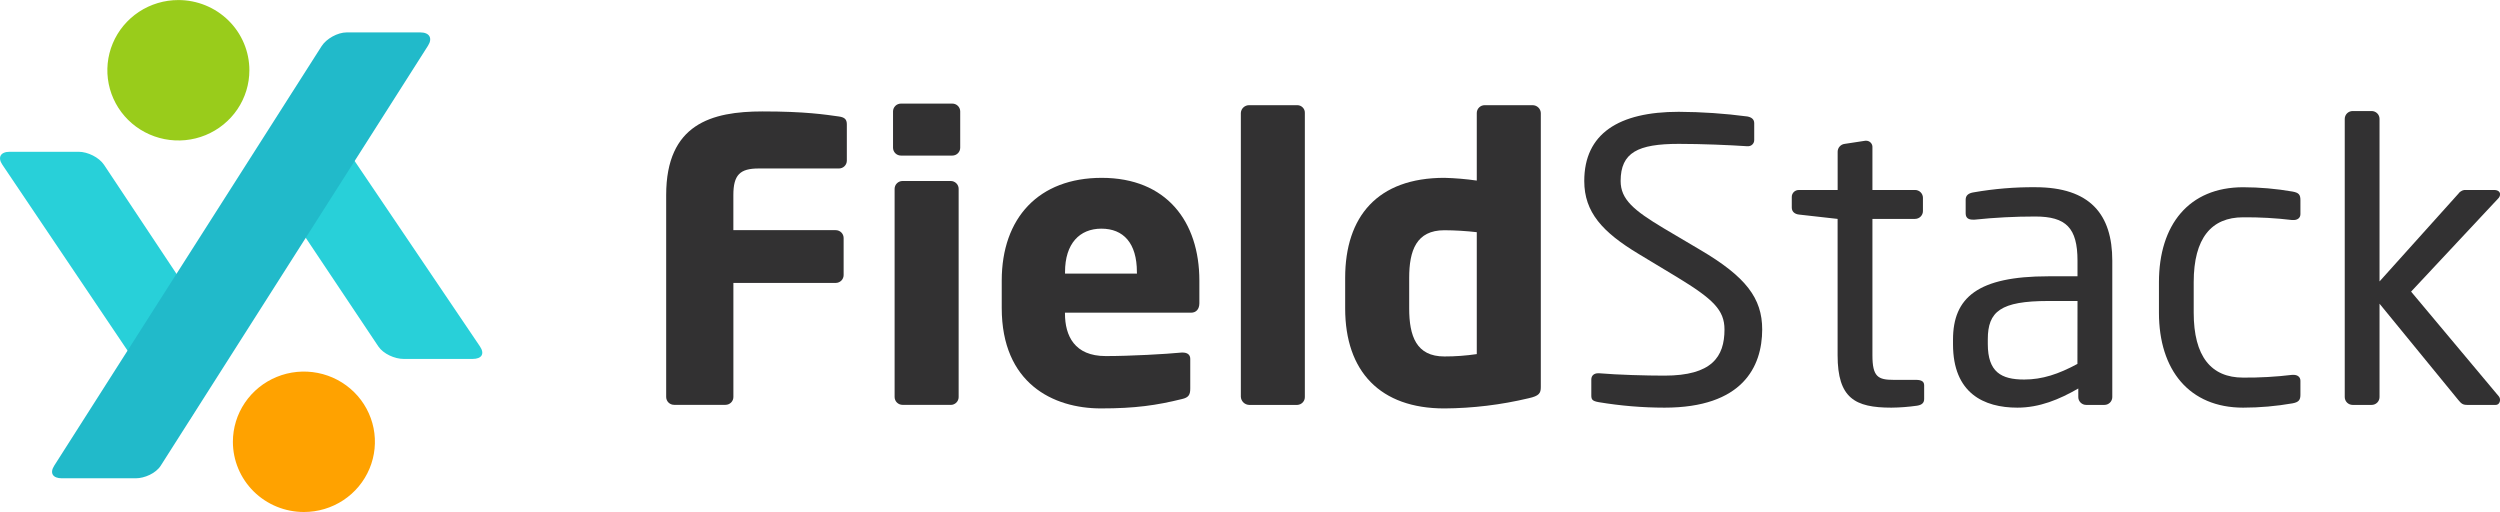
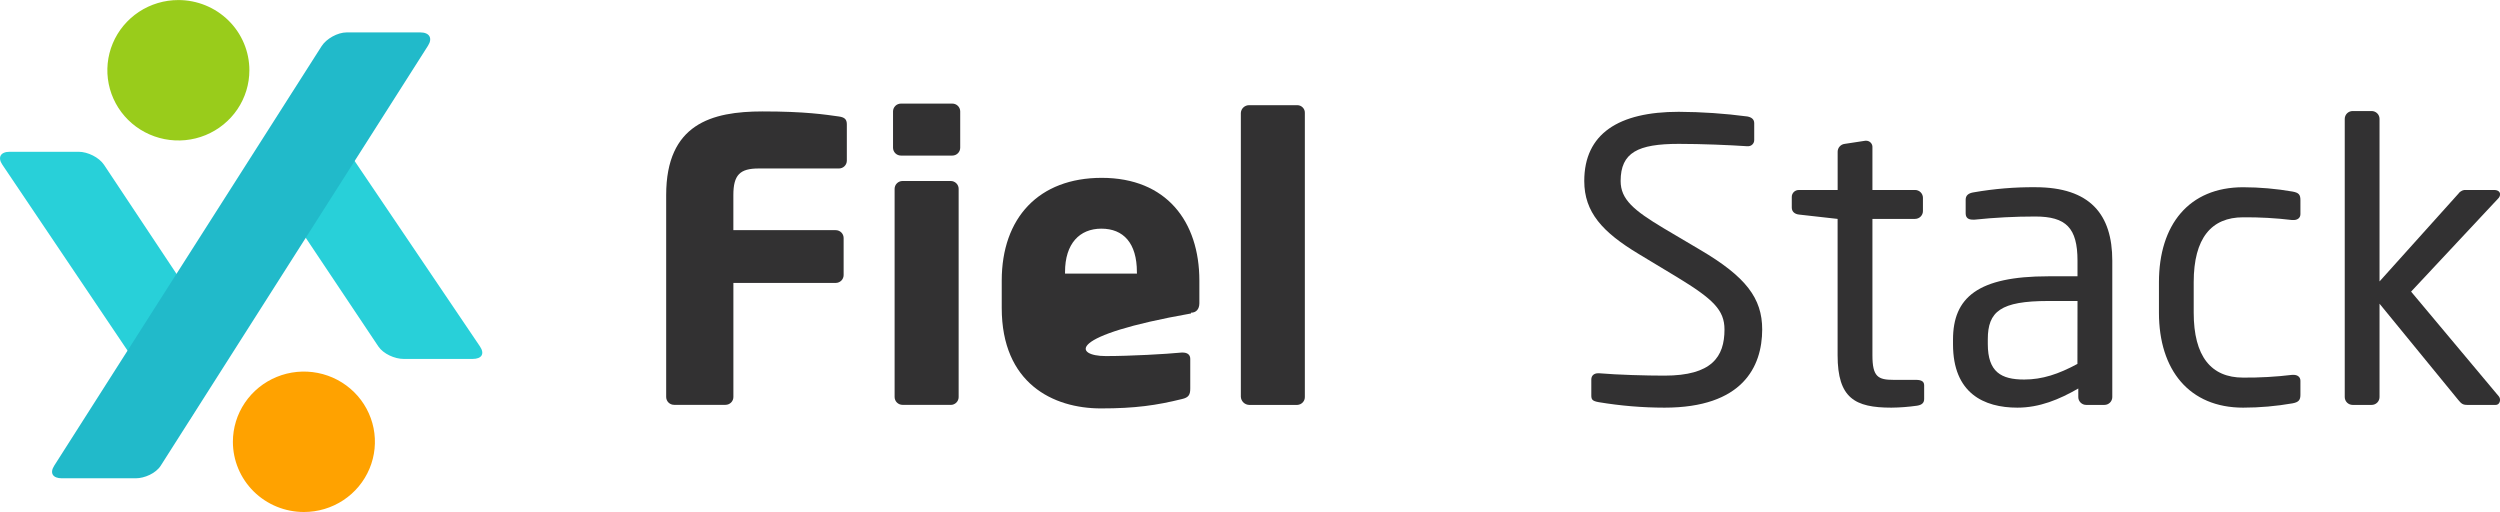
<svg xmlns="http://www.w3.org/2000/svg" width="166" height="34" viewBox="0 0 166 34" fill="none">
  <g clip-path="url(#clip0_1131_2256)">
    <path d="M55.702 11.187H50.375C49.142 11.187 48.695 11.602 48.695 12.952V15.283H55.492C55.631 15.283 55.764 15.338 55.863 15.435C55.961 15.533 56.016 15.664 56.017 15.802V18.267C56.016 18.404 55.961 18.536 55.863 18.634C55.764 18.731 55.631 18.785 55.492 18.786H48.697V26.363C48.697 26.5 48.642 26.632 48.543 26.729C48.445 26.826 48.312 26.881 48.173 26.881H44.759C44.62 26.881 44.487 26.826 44.388 26.729C44.29 26.632 44.235 26.5 44.234 26.363V12.952C44.234 8.229 47.251 7.399 50.636 7.399C53.466 7.399 54.784 7.606 55.706 7.735C56.073 7.788 56.23 7.917 56.23 8.255V10.668C56.23 10.737 56.216 10.804 56.189 10.867C56.163 10.93 56.124 10.988 56.075 11.036C56.026 11.084 55.968 11.122 55.904 11.148C55.84 11.174 55.771 11.187 55.702 11.187Z" fill="#323132" />
    <path d="M63.233 10.33H59.822C59.683 10.33 59.55 10.275 59.451 10.178C59.353 10.081 59.298 9.949 59.297 9.811V7.397C59.298 7.26 59.353 7.128 59.451 7.031C59.55 6.934 59.683 6.879 59.822 6.879H63.233C63.373 6.879 63.506 6.934 63.604 7.031C63.702 7.128 63.758 7.26 63.758 7.397V9.81C63.758 9.948 63.703 10.08 63.604 10.178C63.506 10.275 63.373 10.33 63.233 10.33ZM63.129 26.882H59.927C59.788 26.882 59.655 26.827 59.557 26.73C59.458 26.633 59.403 26.501 59.402 26.364V12.537C59.403 12.399 59.458 12.268 59.557 12.171C59.655 12.073 59.788 12.019 59.927 12.018H63.129C63.268 12.018 63.401 12.073 63.499 12.17C63.598 12.267 63.654 12.399 63.654 12.537V26.367C63.654 26.505 63.598 26.637 63.499 26.734C63.401 26.831 63.268 26.886 63.129 26.886V26.882Z" fill="#323132" />
-     <path d="M79.084 20.763H70.714V20.814C70.714 22.293 71.344 23.643 73.417 23.643C75.067 23.643 77.405 23.512 78.455 23.41H78.534C78.823 23.41 79.033 23.54 79.033 23.826V25.797C79.033 26.213 78.928 26.395 78.481 26.497C76.803 26.912 75.385 27.119 73.102 27.119C69.927 27.119 66.515 25.458 66.515 20.45V18.634C66.515 14.457 68.982 11.809 73.154 11.809C77.458 11.809 79.638 14.716 79.638 18.634V20.139C79.635 20.528 79.426 20.763 79.084 20.763ZM75.49 18.063C75.49 16.143 74.597 15.183 73.132 15.183C71.689 15.183 70.718 16.169 70.718 18.063V18.168H75.494L75.49 18.063Z" fill="#323132" />
+     <path d="M79.084 20.763V20.814C70.714 22.293 71.344 23.643 73.417 23.643C75.067 23.643 77.405 23.512 78.455 23.41H78.534C78.823 23.41 79.033 23.54 79.033 23.826V25.797C79.033 26.213 78.928 26.395 78.481 26.497C76.803 26.912 75.385 27.119 73.102 27.119C69.927 27.119 66.515 25.458 66.515 20.45V18.634C66.515 14.457 68.982 11.809 73.154 11.809C77.458 11.809 79.638 14.716 79.638 18.634V20.139C79.635 20.528 79.426 20.763 79.084 20.763ZM75.49 18.063C75.49 16.143 74.597 15.183 73.132 15.183C71.689 15.183 70.718 16.169 70.718 18.063V18.168H75.494L75.49 18.063Z" fill="#323132" />
    <path d="M86.144 26.886H82.942C82.798 26.881 82.661 26.822 82.559 26.721C82.457 26.62 82.397 26.484 82.392 26.341V7.502C82.398 7.362 82.458 7.23 82.561 7.133C82.664 7.037 82.8 6.983 82.942 6.984H86.144C86.211 6.984 86.278 6.998 86.34 7.025C86.402 7.052 86.457 7.09 86.504 7.139C86.55 7.187 86.587 7.244 86.611 7.307C86.634 7.369 86.645 7.436 86.642 7.502V26.341C86.649 26.479 86.6 26.613 86.507 26.715C86.413 26.817 86.283 26.879 86.144 26.886Z" fill="#323132" />
-     <path d="M101.495 26.445C99.665 26.881 97.79 27.107 95.907 27.12C91.655 27.12 89.319 24.68 89.319 20.476V18.452C89.319 14.373 91.472 11.808 95.907 11.808C96.627 11.827 97.345 11.888 98.058 11.99V7.502C98.058 7.365 98.114 7.233 98.212 7.136C98.311 7.039 98.444 6.984 98.582 6.984H101.758C101.9 6.983 102.037 7.036 102.14 7.133C102.243 7.23 102.304 7.362 102.31 7.502V25.698C102.31 26.108 102.204 26.289 101.495 26.445ZM98.058 15.417C97.344 15.335 96.626 15.292 95.907 15.288C94.043 15.288 93.57 16.636 93.57 18.452V20.477C93.57 22.319 94.042 23.669 95.907 23.669C96.627 23.67 97.346 23.617 98.058 23.512V15.417Z" fill="#323132" />
    <path d="M110.523 27.068C109.062 27.067 107.603 26.945 106.161 26.705C105.716 26.627 105.663 26.523 105.663 26.239V25.2C105.663 24.915 105.873 24.785 106.11 24.785H106.189C107.394 24.889 109.311 24.942 110.517 24.942C113.667 24.942 114.506 23.695 114.506 21.879C114.506 20.582 113.746 19.855 111.358 18.402L108.817 16.869C106.403 15.417 105.195 14.093 105.195 12.018C105.195 8.878 107.478 7.424 111.467 7.424C112.995 7.431 114.52 7.535 116.034 7.735C116.296 7.788 116.48 7.917 116.48 8.177V9.293C116.482 9.35 116.471 9.407 116.449 9.46C116.427 9.513 116.394 9.561 116.352 9.6C116.31 9.639 116.26 9.669 116.205 9.688C116.15 9.706 116.092 9.713 116.034 9.708H115.981C114.826 9.63 112.989 9.553 111.467 9.553C108.764 9.553 107.61 10.123 107.61 12.018C107.61 13.237 108.475 13.963 110.47 15.157L112.884 16.585C115.928 18.375 117.01 19.802 117.01 21.878C117.005 24.369 115.693 27.068 110.523 27.068Z" fill="#323132" />
    <path d="M127.293 26.938C126.728 27.019 126.158 27.062 125.587 27.068C123.173 27.068 122.017 26.445 122.017 23.59V14.535L119.472 14.249C119.184 14.223 118.974 14.067 118.974 13.783V13.083C118.972 13.02 118.984 12.956 119.009 12.897C119.034 12.838 119.071 12.785 119.118 12.741C119.165 12.697 119.221 12.663 119.282 12.642C119.343 12.62 119.408 12.612 119.472 12.617H122.02V10.071C122.021 9.943 122.07 9.819 122.156 9.724C122.243 9.628 122.362 9.567 122.491 9.553L123.856 9.345H123.934C123.99 9.348 124.044 9.362 124.094 9.385C124.144 9.409 124.188 9.443 124.225 9.484C124.262 9.525 124.29 9.572 124.308 9.624C124.326 9.676 124.333 9.731 124.329 9.786V12.614H127.158C127.297 12.614 127.431 12.669 127.529 12.767C127.627 12.864 127.683 12.996 127.683 13.133V14.016C127.683 14.153 127.627 14.285 127.529 14.382C127.431 14.48 127.297 14.534 127.158 14.535H124.329V23.59C124.329 25.018 124.696 25.223 125.744 25.223H127.213C127.58 25.223 127.764 25.326 127.764 25.585V26.494C127.765 26.731 127.633 26.886 127.293 26.938Z" fill="#323132" />
    <path d="M139.731 26.886H138.523C138.384 26.886 138.251 26.831 138.153 26.734C138.054 26.636 137.999 26.505 137.999 26.367V25.796C136.738 26.523 135.426 27.068 133.956 27.068C131.726 27.068 129.68 26.108 129.68 22.864V22.551C129.68 19.753 131.33 18.346 136.004 18.346H137.946V17.309C137.946 15.129 137.185 14.376 135.138 14.376C133.797 14.376 132.456 14.445 131.123 14.584H130.992C130.756 14.584 130.52 14.507 130.52 14.169V13.261C130.52 12.975 130.704 12.82 131.072 12.768C132.414 12.534 133.776 12.421 135.139 12.431C138.793 12.431 140.256 14.247 140.256 17.309V26.365C140.256 26.433 140.243 26.501 140.216 26.564C140.19 26.627 140.152 26.684 140.103 26.733C140.054 26.781 139.996 26.82 139.933 26.846C139.869 26.872 139.801 26.886 139.731 26.886ZM137.947 19.986H136.005C132.829 19.986 131.99 20.686 131.99 22.53V22.841C131.99 24.706 132.883 25.201 134.404 25.201C135.612 25.201 136.688 24.839 137.941 24.164L137.947 19.986Z" fill="#323132" />
    <path d="M152.223 26.782C151.14 26.971 150.043 27.067 148.943 27.068C145.374 27.068 143.354 24.577 143.354 20.763V18.738C143.354 14.924 145.347 12.433 148.943 12.433C150.043 12.435 151.14 12.531 152.223 12.719C152.643 12.796 152.748 12.926 152.748 13.289V14.221C152.748 14.48 152.538 14.61 152.302 14.61H152.197C151.118 14.481 150.03 14.42 148.943 14.429C146.843 14.429 145.662 15.804 145.662 18.736V20.76C145.662 23.666 146.817 25.073 148.943 25.073C150.03 25.081 151.118 25.021 152.197 24.891H152.302C152.538 24.891 152.748 25.022 152.748 25.281V26.213C152.748 26.549 152.643 26.705 152.223 26.782Z" fill="#323132" />
    <path d="M165.713 26.886H163.826C163.538 26.886 163.433 26.809 163.223 26.549L158.001 20.166V26.367C158 26.505 157.945 26.636 157.847 26.734C157.748 26.831 157.615 26.886 157.476 26.886H156.216C156.077 26.886 155.944 26.831 155.845 26.734C155.747 26.636 155.692 26.505 155.691 26.367V7.892C155.692 7.754 155.747 7.622 155.845 7.525C155.944 7.428 156.077 7.373 156.216 7.373H157.476C157.615 7.373 157.748 7.428 157.847 7.525C157.945 7.622 158 7.754 158.001 7.892V18.687L163.249 12.848C163.307 12.766 163.387 12.701 163.479 12.66C163.571 12.619 163.673 12.604 163.773 12.615H165.611C165.873 12.615 166.005 12.745 166.005 12.902C166 13.01 165.953 13.112 165.873 13.186L160.097 19.364L165.922 26.319C165.975 26.386 166.003 26.468 166.001 26.552C166.001 26.731 165.896 26.886 165.713 26.886Z" fill="#323132" />
    <path d="M15.464 29.335C15.464 28.413 15.74 27.511 16.259 26.744C16.777 25.978 17.513 25.38 18.375 25.027C19.236 24.674 20.184 24.582 21.099 24.762C22.014 24.942 22.854 25.386 23.513 26.038C24.173 26.69 24.622 27.521 24.804 28.425C24.986 29.33 24.892 30.267 24.535 31.119C24.179 31.971 23.574 32.699 22.799 33.212C22.023 33.724 21.112 33.997 20.179 33.997C18.929 33.997 17.729 33.506 16.845 32.632C15.961 31.757 15.464 30.572 15.464 29.335Z" fill="#FFA200" />
    <path d="M16.559 4.665C16.559 5.587 16.282 6.489 15.764 7.256C15.246 8.022 14.51 8.62 13.648 8.973C12.787 9.326 11.838 9.418 10.924 9.238C10.009 9.058 9.169 8.614 8.509 7.962C7.85 7.31 7.401 6.479 7.219 5.575C7.037 4.67 7.13 3.733 7.487 2.881C7.844 2.029 8.449 1.301 9.224 0.788C9.999 0.276 10.911 0.003 11.844 0.003C13.094 0.003 14.294 0.494 15.178 1.368C16.062 2.243 16.559 3.429 16.559 4.665Z" fill="#99CC1B" />
    <path d="M20.523 6.214C20.192 5.724 19.672 5.736 19.367 6.243L17.341 9.599C17.191 9.881 17.117 10.196 17.124 10.514C17.131 10.833 17.22 11.144 17.382 11.419L25.121 23.001C25.449 23.494 26.205 23.833 26.803 23.833H31.385C31.983 23.833 32.201 23.496 31.87 23.004L20.523 6.214Z" fill="#28D0D9" />
    <path d="M6.905 10.94C6.577 10.446 5.82 10.078 5.222 10.078H0.64C0.043 10.078 -0.175 10.444 0.156 10.935L11.504 27.787C11.835 28.279 12.355 28.253 12.661 27.75L14.681 24.382C14.83 24.103 14.905 23.79 14.898 23.474C14.89 23.159 14.802 22.85 14.64 22.578L6.905 10.94Z" fill="#28D0D9" />
    <path d="M23.017 2.152C22.419 2.152 21.671 2.568 21.353 3.068L3.6 30.921C3.283 31.421 3.512 31.759 4.11 31.759H9.006C9.604 31.759 10.351 31.425 10.67 30.925L28.422 3.031C28.74 2.531 28.511 2.152 27.913 2.152H23.017Z" fill="#21BACA" />
  </g>
  <defs>
    <clipPath id="clip0_1131_2256">
      <rect width="166" height="34" fill="white" />
    </clipPath>
  </defs>
</svg>